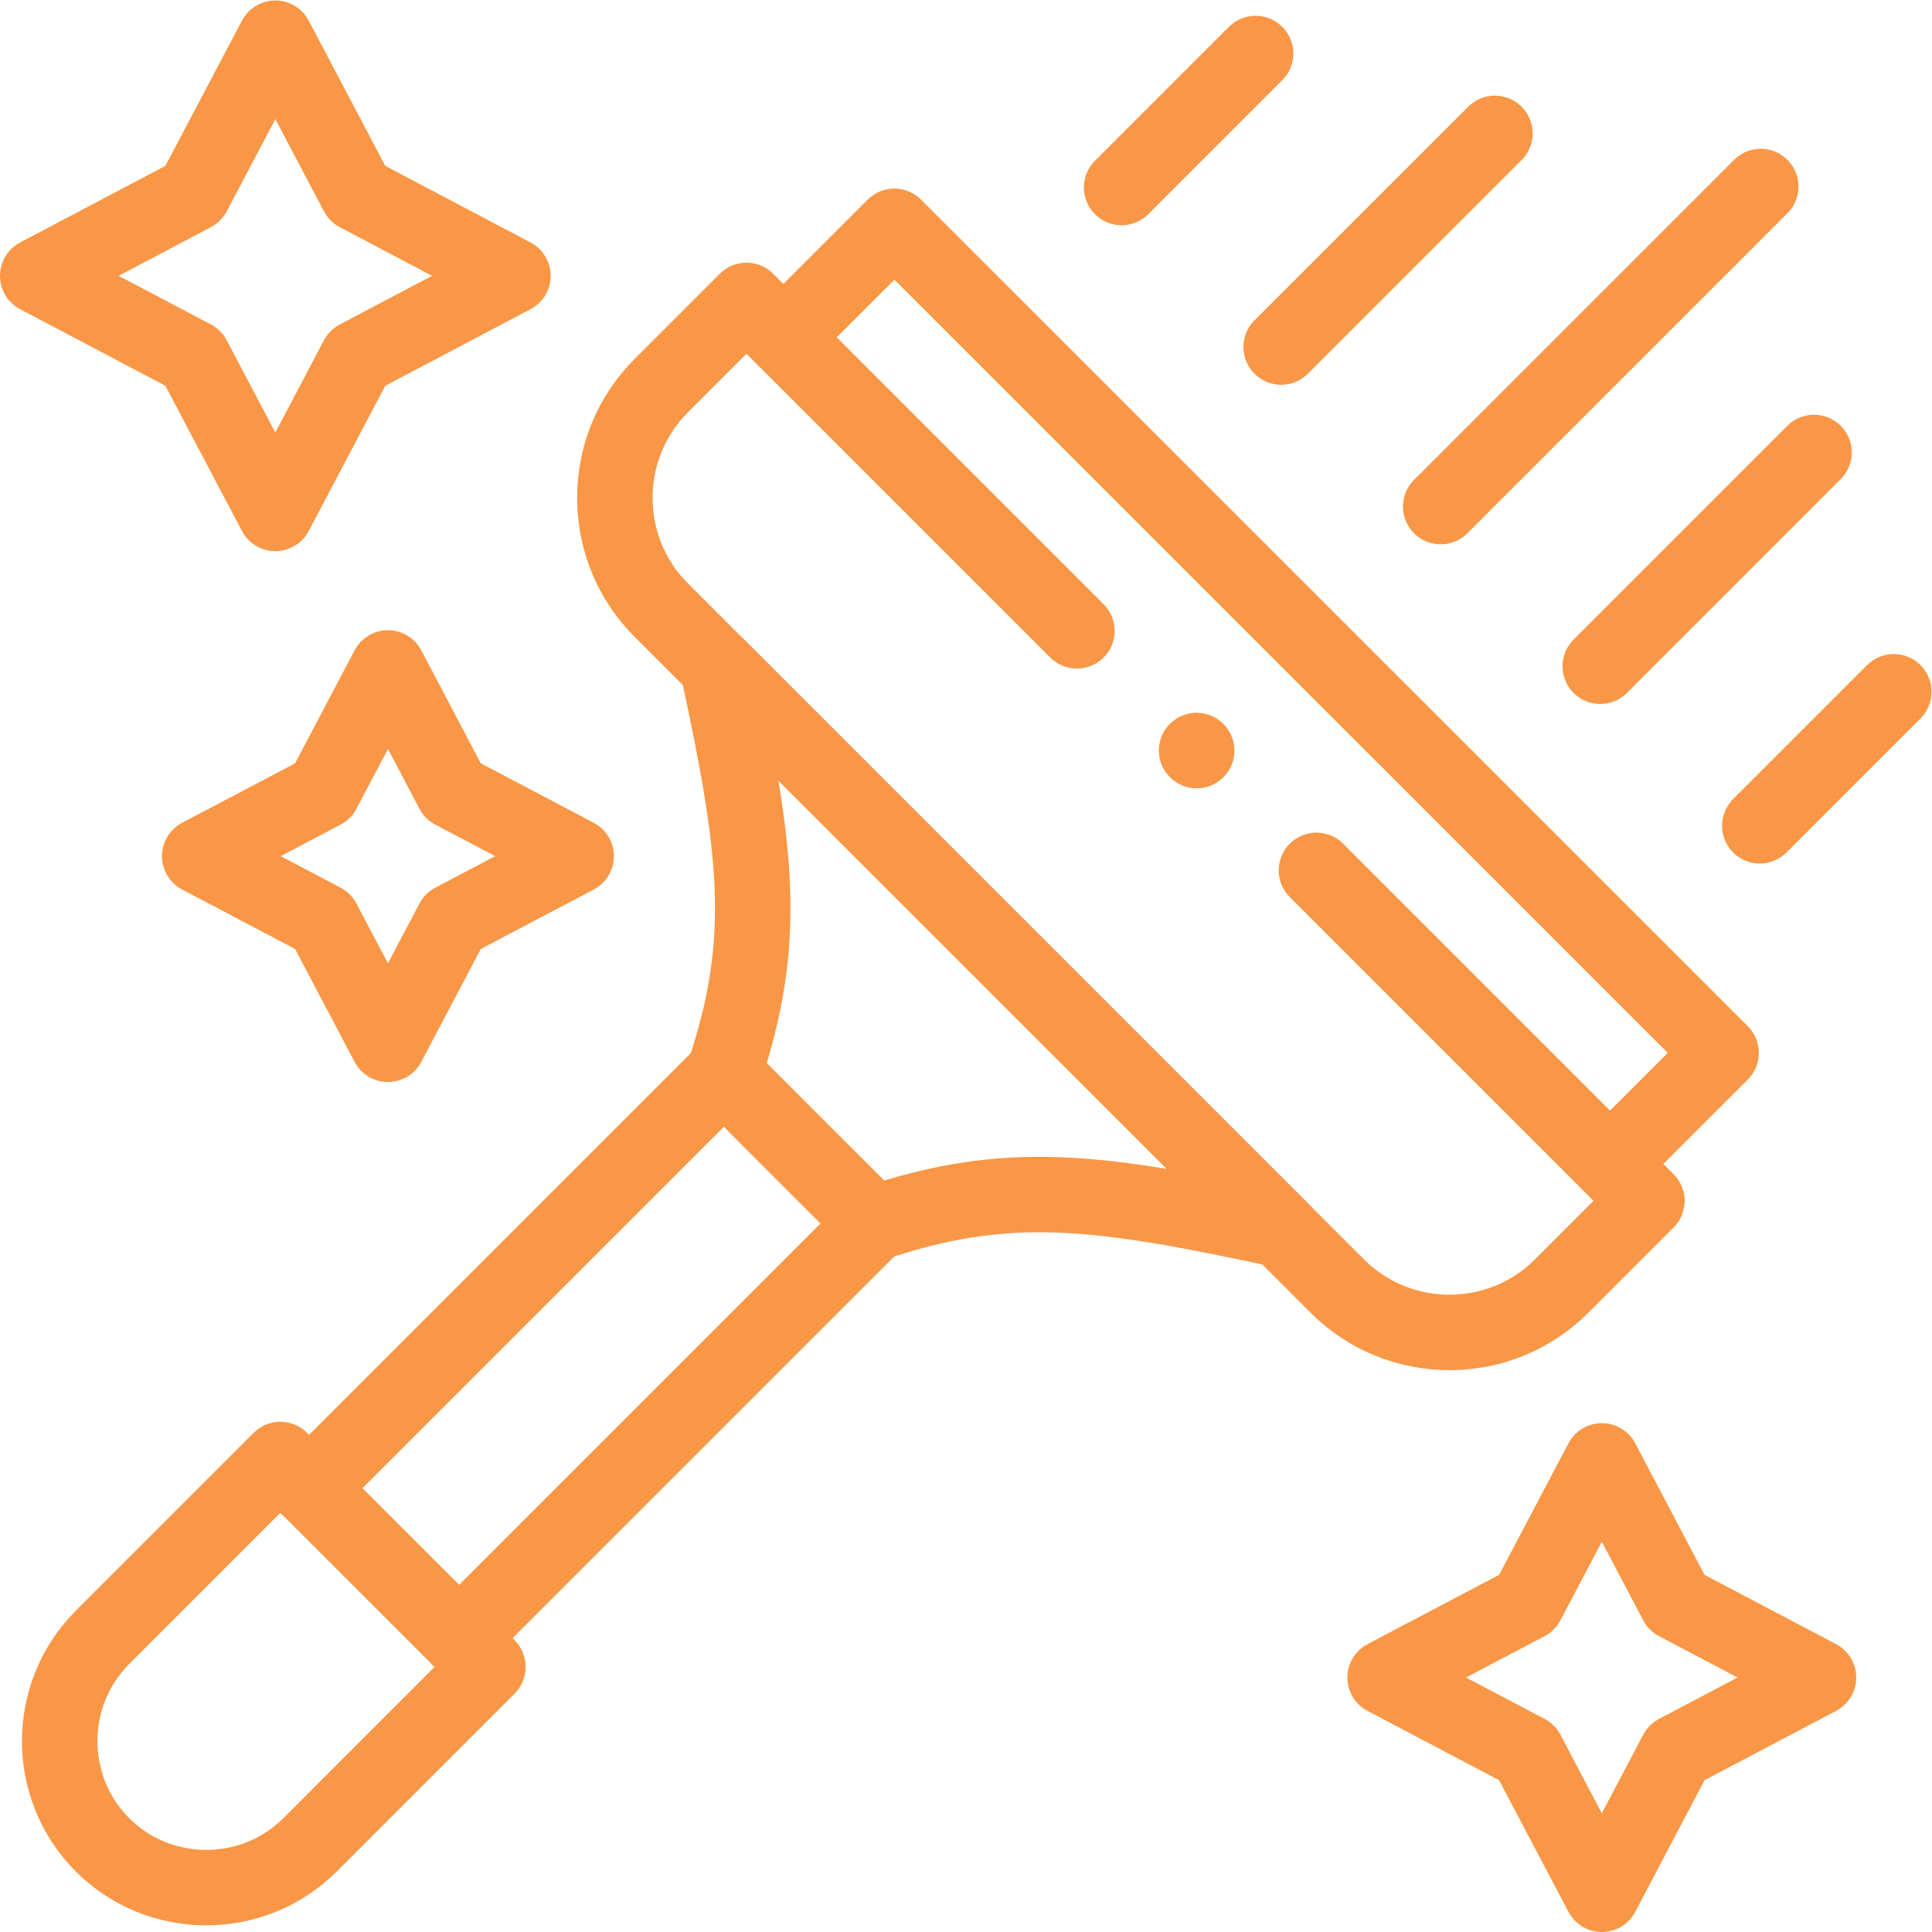
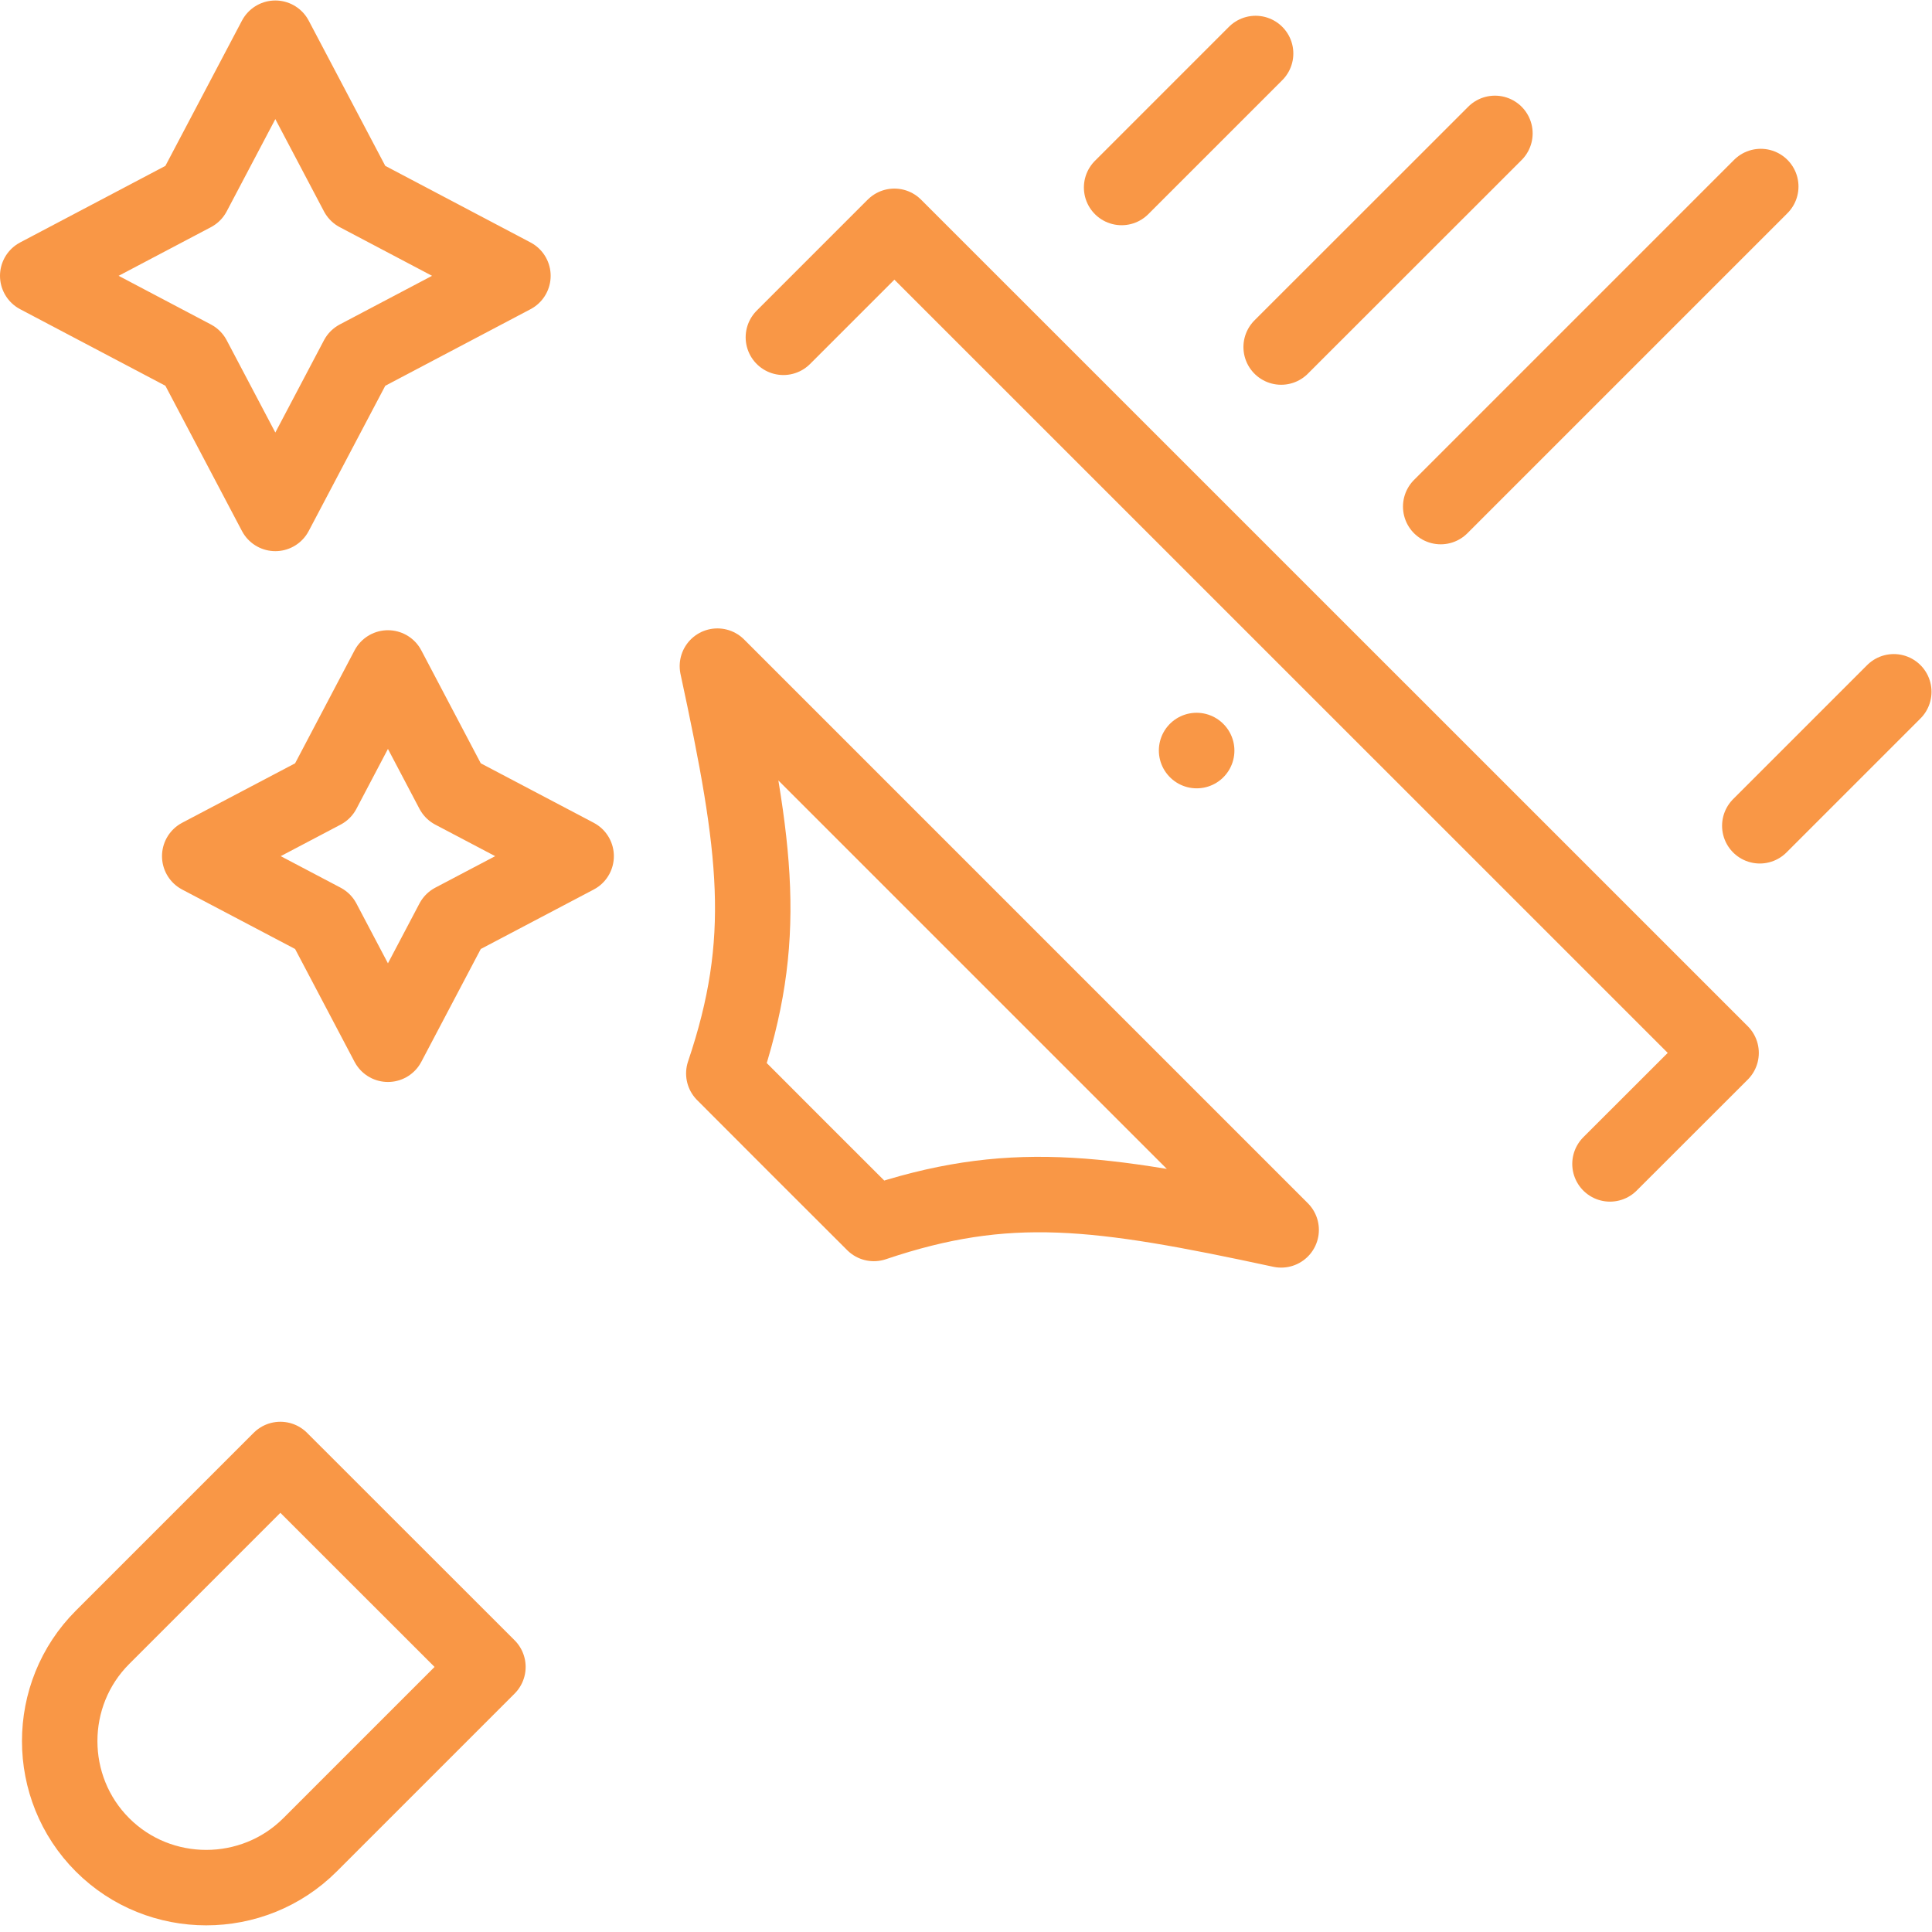
<svg xmlns="http://www.w3.org/2000/svg" version="1.1" id="svg1227" xml:space="preserve" width="300" height="300" viewBox="0 0 682.667 682.667">
  <g width="100%" height="100%" transform="matrix(1,0,0,1,0,0)">
    <defs id="defs1231">
      <clipPath clipPathUnits="userSpaceOnUse" id="clipPath1241">
        <path d="M 0,512 H 512 V 0 H 0 Z" id="path1239" fill="#f99746" fill-opacity="1" data-original-color="#000000ff" stroke="none" stroke-opacity="1" />
      </clipPath>
    </defs>
    <g id="g1233" transform="matrix(1.333,0,0,-1.333,0,682.667)">
      <g id="g1235">
        <g id="g1237" clip-path="url(#clipPath1241)">
          <g id="g1243" transform="translate(129.336,70.263)">
            <path d="M 0,0 -55.02,54.991 -102.158,7.852 c -15.137,-15.137 -15.137,-39.883 0,-55.019 15.108,-15.109 39.854,-15.109 54.991,0 z" style="stroke-linecap: round; stroke-linejoin: round; stroke-miterlimit: 10; stroke-dasharray: none;" id="path1245" fill="none" fill-opacity="1" stroke="#f99746" stroke-opacity="1" data-original-stroke-color="#000000ff" stroke-width="20" data-original-stroke-width="20" />
          </g>
          <g id="g1247" transform="translate(121.711,77.889)">
-             <path d="M 0,0 109.926,109.925 M 70.156,149.694 -39.769,39.769" style="stroke-linecap: round; stroke-linejoin: round; stroke-miterlimit: 10; stroke-dasharray: none;" id="path1249" fill="none" fill-opacity="1" stroke="#f99746" stroke-opacity="1" data-original-stroke-color="#000000ff" stroke-width="20" data-original-stroke-width="20" />
-           </g>
+             </g>
          <g id="g1251" transform="translate(348.96,281.412)">
-             <path d="m 0,0 87.589,-87.589 -22.648,-22.648 c -16.328,-16.327 -43.029,-16.327 -59.356,0 L -173.731,69.051 c -16.328,16.327 -16.328,43.057 0,59.385 l 22.648,22.647 87.589,-87.588" style="stroke-linecap: round; stroke-linejoin: round; stroke-miterlimit: 10; stroke-dasharray: none;" id="path1253" fill="none" fill-opacity="1" stroke="#f99746" stroke-opacity="1" data-original-stroke-color="#000000ff" stroke-width="20" data-original-stroke-width="20" />
-           </g>
+             </g>
          <g id="g1255" transform="translate(207.656,422.716)">
            <path d="M 0,0 29.423,29.423 248.565,-189.69 219.113,-219.114" style="stroke-linecap: round; stroke-linejoin: round; stroke-miterlimit: 10; stroke-dasharray: none;" id="path1257" fill="none" fill-opacity="1" stroke="#f99746" stroke-opacity="1" data-original-stroke-color="#000000ff" stroke-width="20" data-original-stroke-width="20" />
          </g>
          <g id="g1259" transform="translate(339.606,186.113)">
            <path d="m 0,0 -74.72,74.72 -74.719,74.719 c 10.487,-48.641 13.662,-72.537 1.7,-107.969 l 19.871,-19.899 19.898,-19.87 C -72.537,13.663 -48.642,10.488 0,0 Z" style="stroke-linecap: round; stroke-linejoin: round; stroke-miterlimit: 10; stroke-dasharray: none;" id="path1261" fill="none" fill-opacity="1" stroke="#f99746" stroke-opacity="1" data-original-stroke-color="#000000ff" stroke-width="20" data-original-stroke-width="20" />
          </g>
          <g id="g1263" transform="translate(466.737,462.684)">
            <path d="M 0,0 -84.839,-84.839" style="stroke-linecap: round; stroke-linejoin: round; stroke-miterlimit: 10; stroke-dasharray: none;" id="path1265" fill="none" fill-opacity="1" stroke="#f99746" stroke-opacity="1" data-original-stroke-color="#000000ff" stroke-width="20" data-original-stroke-width="20" />
          </g>
          <g id="g1267" transform="translate(480.853,392.188)">
-             <path d="M 0,0 -56.663,-56.664" style="stroke-linecap: round; stroke-linejoin: round; stroke-miterlimit: 10; stroke-dasharray: none;" id="path1269" fill="none" fill-opacity="1" stroke="#f99746" stroke-opacity="1" data-original-stroke-color="#000000ff" stroke-width="20" data-original-stroke-width="20" />
-           </g>
+             </g>
          <g id="g1271" transform="translate(396.269,476.772)">
            <path d="M 0,0 -56.663,-56.635" style="stroke-linecap: round; stroke-linejoin: round; stroke-miterlimit: 10; stroke-dasharray: none;" id="path1273" fill="none" fill-opacity="1" stroke="#f99746" stroke-opacity="1" data-original-stroke-color="#000000ff" stroke-width="20" data-original-stroke-width="20" />
          </g>
          <g id="g1275" transform="translate(502,328.75)">
            <path d="M 0,0 -35.518,-35.518" style="stroke-linecap: round; stroke-linejoin: round; stroke-miterlimit: 10; stroke-dasharray: none;" id="path1277" fill="none" fill-opacity="1" stroke="#f99746" stroke-opacity="1" data-original-stroke-color="#000000ff" stroke-width="20" data-original-stroke-width="20" />
          </g>
          <g id="g1279" transform="translate(332.832,497.947)">
            <path d="M 0,0 -35.518,-35.518" style="stroke-linecap: round; stroke-linejoin: round; stroke-miterlimit: 10; stroke-dasharray: none;" id="path1281" fill="none" fill-opacity="1" stroke="#f99746" stroke-opacity="1" data-original-stroke-color="#000000ff" stroke-width="20" data-original-stroke-width="20" />
          </g>
          <g id="g1283" transform="translate(72.984,502)">
            <path d="M 0,0 21.741,-41.243 62.984,-62.985 21.741,-84.726 0,-125.969 l -21.741,41.243 -41.243,21.741 41.243,21.742 z" style="stroke-linecap: round; stroke-linejoin: round; stroke-miterlimit: 10; stroke-dasharray: none;" id="path1285" fill="none" fill-opacity="1" stroke="#f99746" stroke-opacity="1" data-original-stroke-color="#000000ff" stroke-width="20" data-original-stroke-width="20" />
          </g>
          <g id="g1287" transform="translate(424.615,124.886)">
-             <path d="M 0,0 19.814,-37.615 57.43,-57.429 19.814,-77.242 0,-114.886 l -19.842,37.644 -37.615,19.813 37.615,19.814 z" style="stroke-linecap: round; stroke-linejoin: round; stroke-miterlimit: 10; stroke-dasharray: none;" id="path1289" fill="none" fill-opacity="1" stroke="#f99746" stroke-opacity="1" data-original-stroke-color="#000000ff" stroke-width="20" data-original-stroke-width="20" />
-           </g>
+             </g>
          <g id="g1291" transform="translate(102.833,335.071)">
            <path d="M 0,0 17.206,-32.683 49.889,-49.889 17.206,-67.095 0,-99.749 l -17.206,32.654 -32.683,17.206 32.683,17.206 z" style="stroke-linecap: round; stroke-linejoin: round; stroke-miterlimit: 10; stroke-dasharray: none;" id="path1293" fill="none" fill-opacity="1" stroke="#f99746" stroke-opacity="1" data-original-stroke-color="#000000ff" stroke-width="20" data-original-stroke-width="20" />
          </g>
          <g id="g1295" transform="translate(317.185,313.188)">
            <path d="M 0,0 0.028,-0.028" style="stroke-linecap: round; stroke-linejoin: round; stroke-miterlimit: 10; stroke-dasharray: none;" id="path1297" fill="none" fill-opacity="1" stroke="#f99746" stroke-opacity="1" data-original-stroke-color="#000000ff" stroke-width="20" data-original-stroke-width="20" />
          </g>
        </g>
      </g>
    </g>
  </g>
</svg>